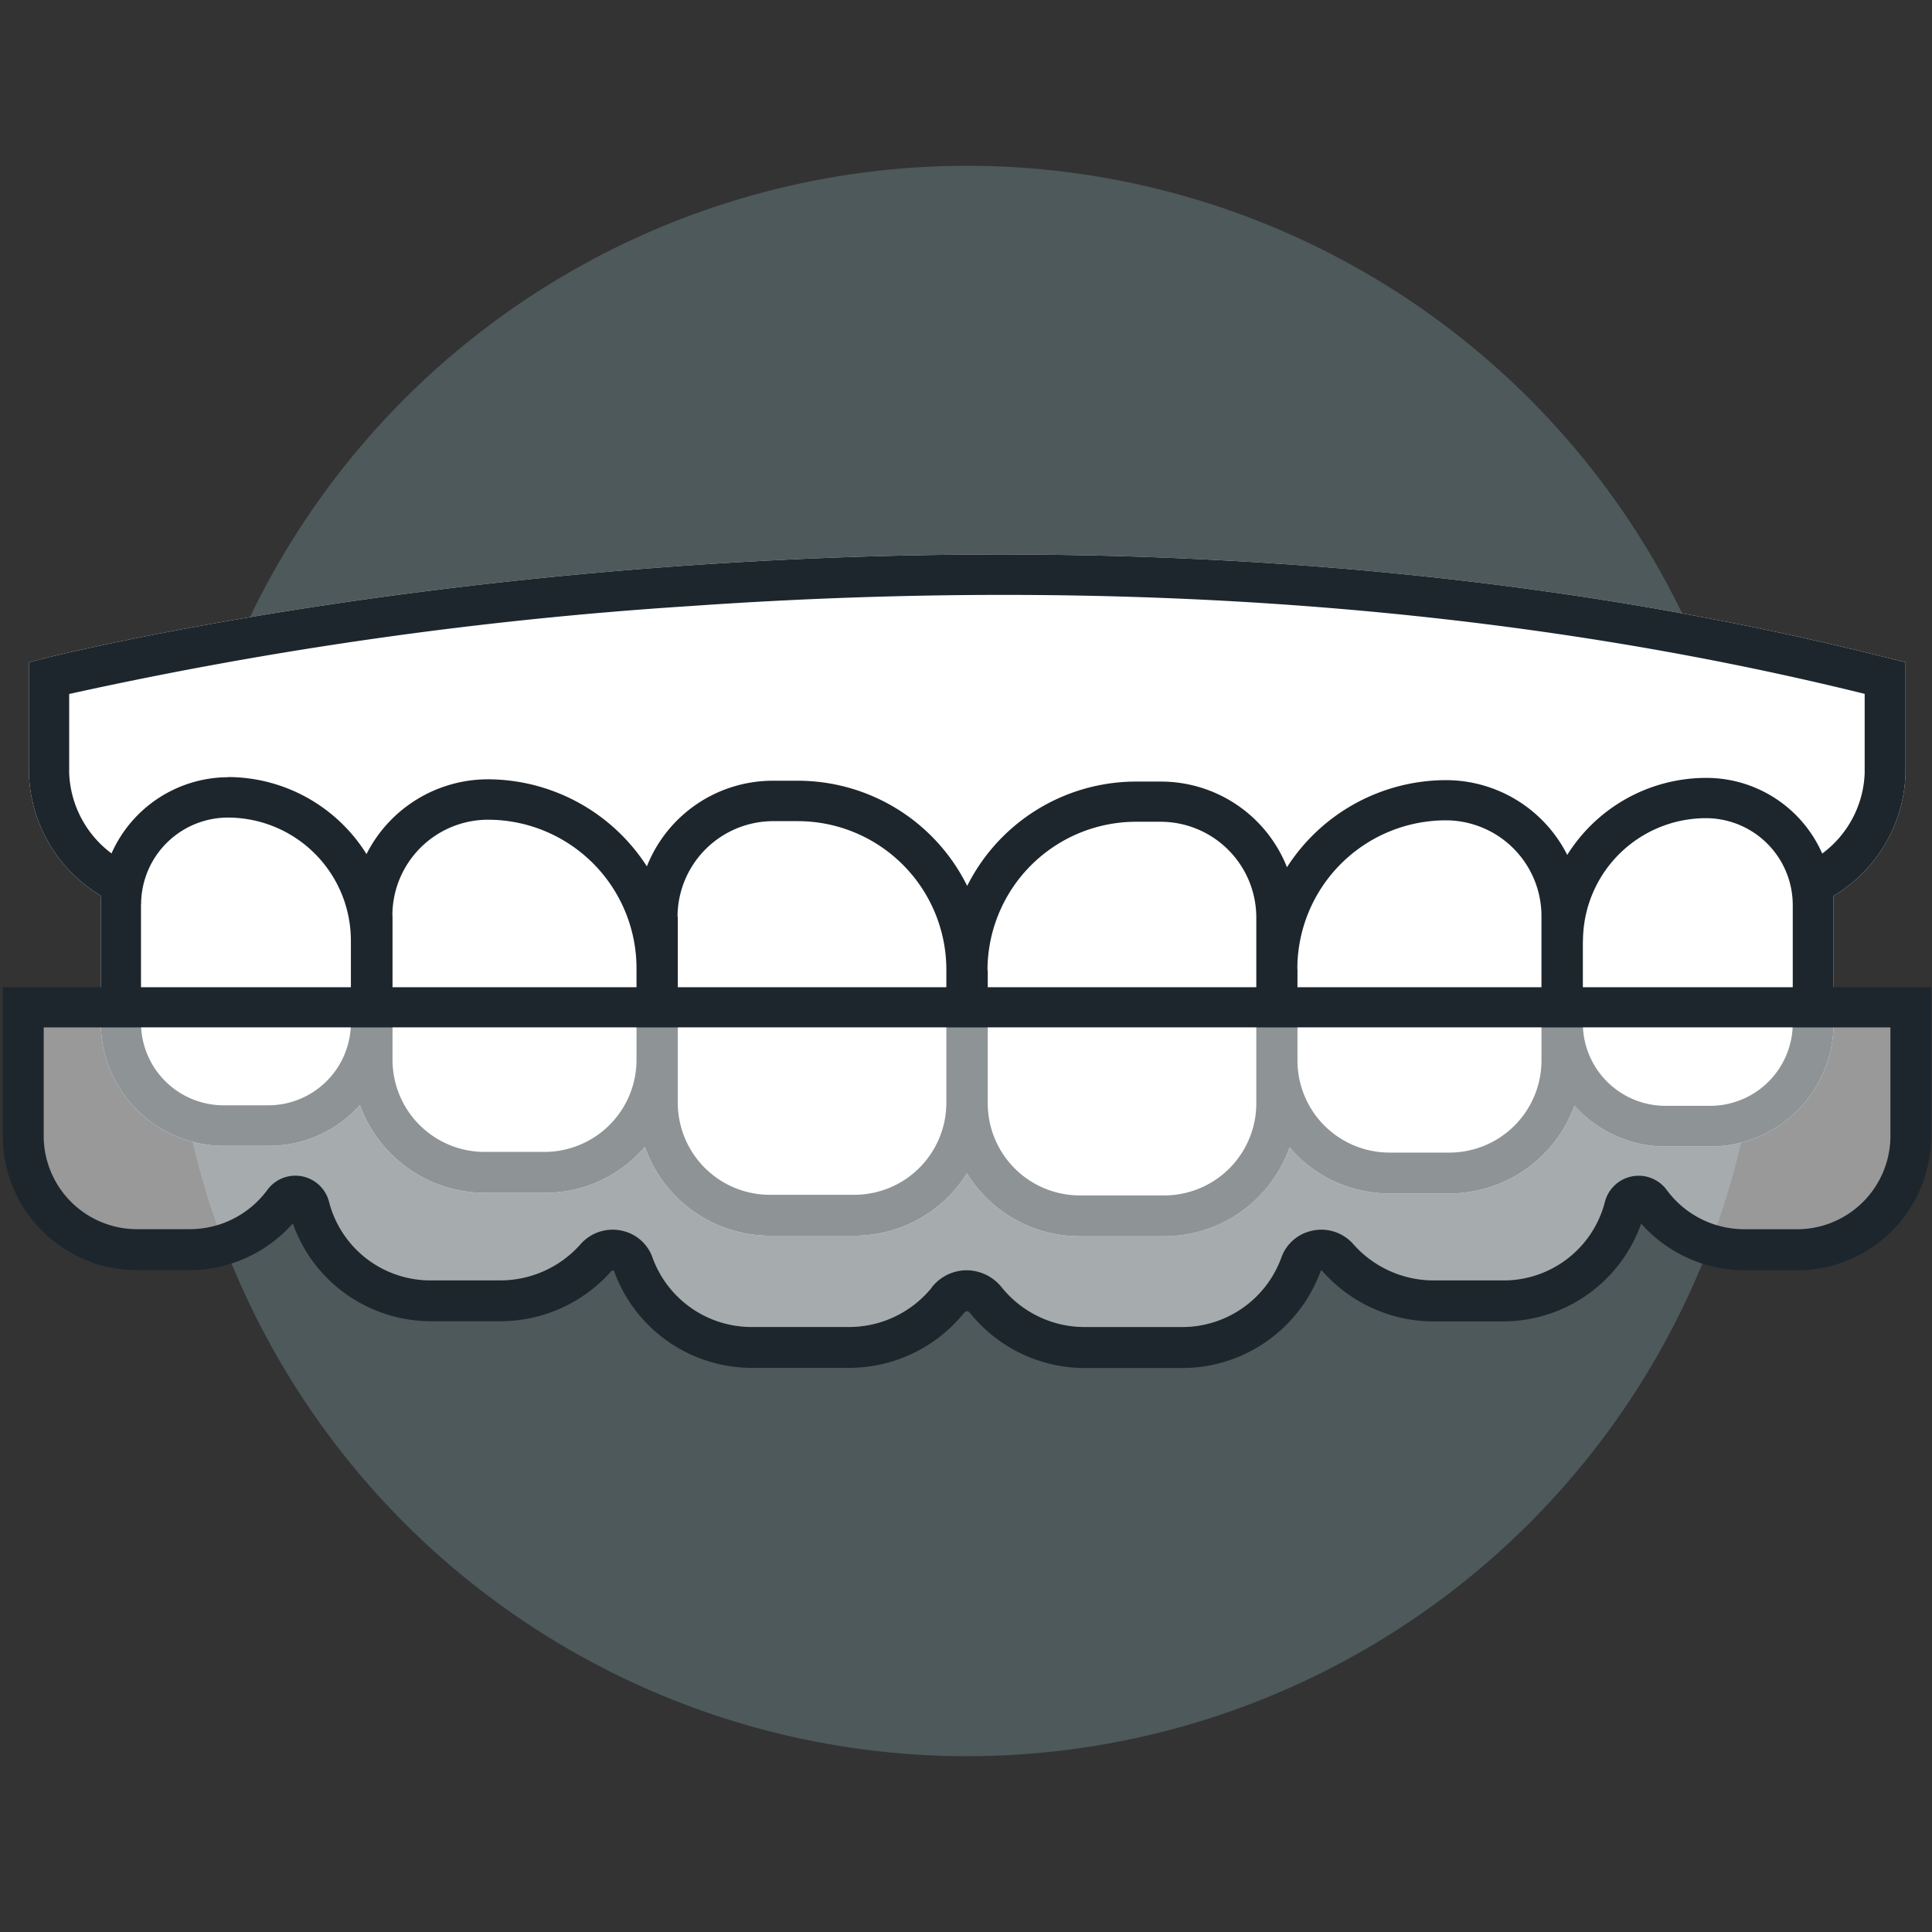
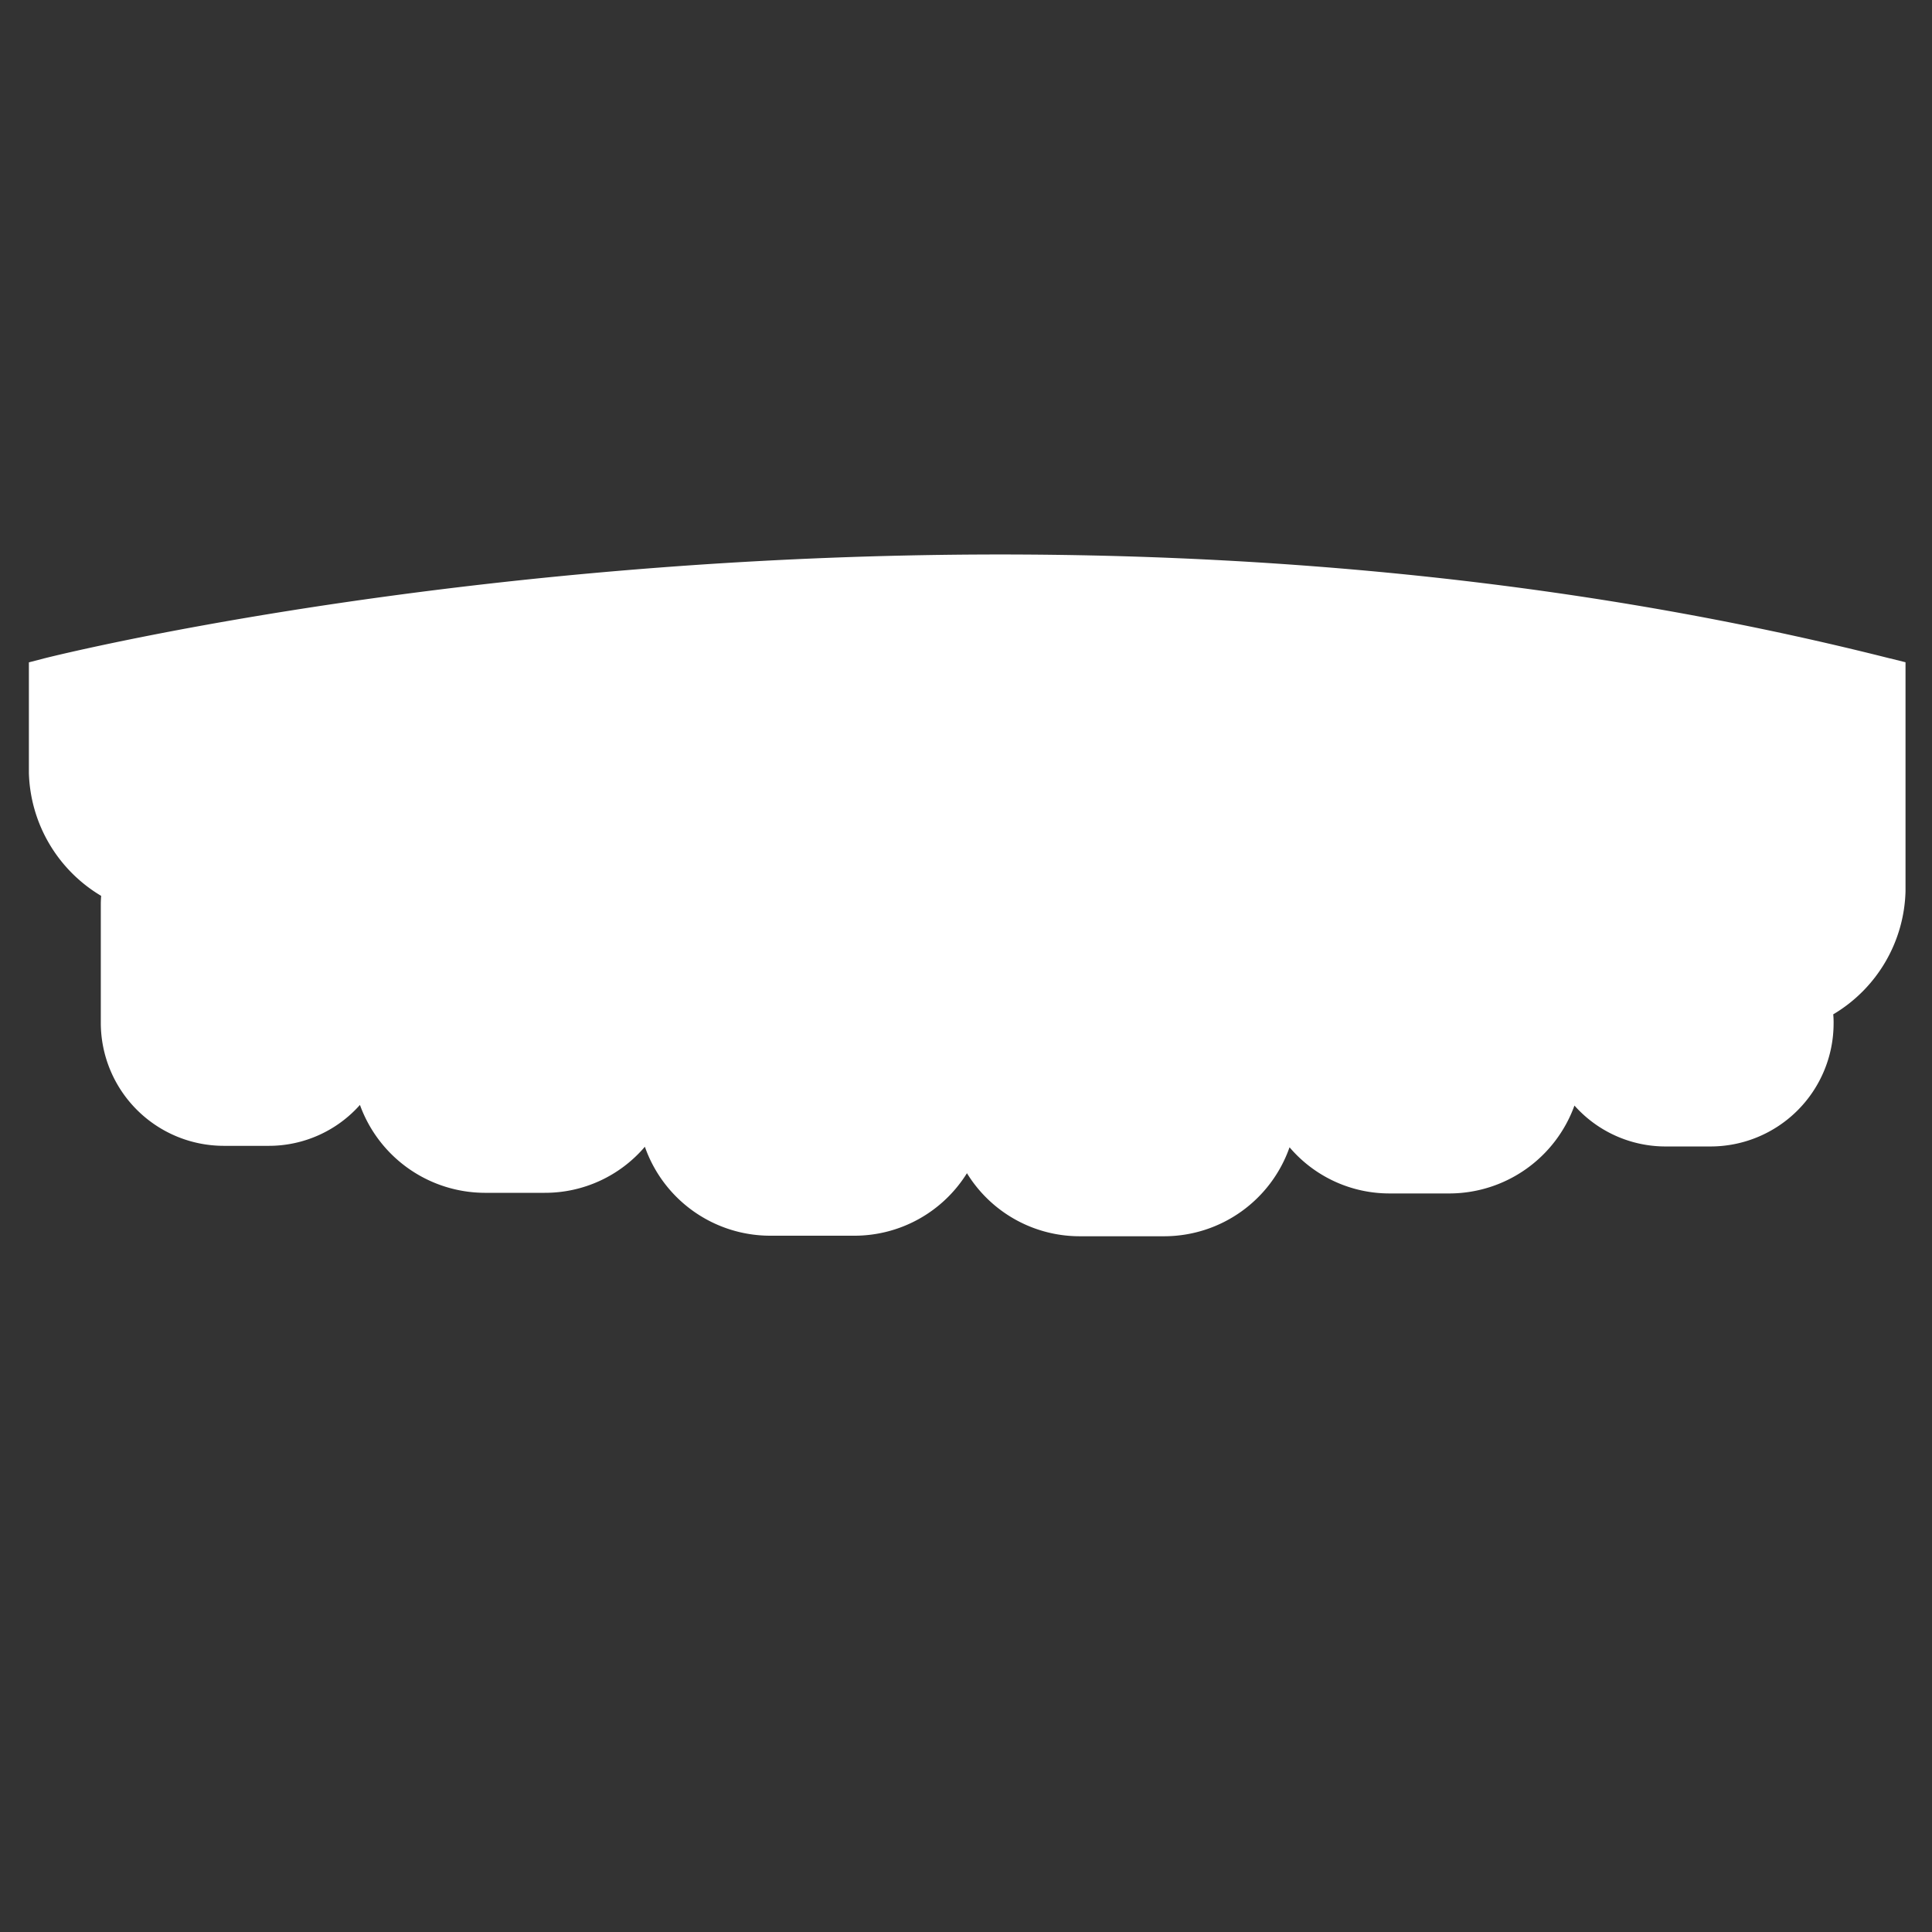
<svg xmlns="http://www.w3.org/2000/svg" width="120" height="120" viewBox="0 0 120 120">
  <rect x="0" y="0" width="120" height="120" fill="#333333" stroke="none" />
  <g id="clearcorrect_georgia_dental_studio" transform="translate(-129)">
    <g id="Rectangle" transform="translate(129)" fill="#fff" stroke="#707070" stroke-width="1" opacity="0">
-       <rect width="120" height="120" stroke="none" />
      <rect x="0.5" y="0.5" width="119" height="119" fill="none" />
    </g>
    <g id="service_icon_cosmetic_invisalign" transform="translate(129.172 10.296)">
-       <ellipse id="Ellipse_1" data-name="Ellipse 1" cx="49.393" cy="49.393" rx="49.393" ry="49.393" transform="translate(10.496 0)" fill="#739195" opacity="0.4" />
-       <path id="Path_31" data-name="Path 31" d="M136.915,72.37c-57.164-14.452-114.091-.148-114.654,0l-.941.244v6.874a9.186,9.186,0,0,0,4.489,7.63c-.015.2-.022.378-.022.541v7.348a7.646,7.646,0,0,0,7.637,7.637h2.785a7.571,7.571,0,0,0,5.674-2.541,8.273,8.273,0,0,0,7.741,5.459h3.733A8.142,8.142,0,0,0,59.58,102.7a8.253,8.253,0,0,0,7.763,5.526H72.6a8.232,8.232,0,0,0,6.985-3.882A8.217,8.217,0,0,0,86.6,108.26h5.259a8.258,8.258,0,0,0,7.763-5.526,8.142,8.142,0,0,0,6.222,2.867h3.733a8.273,8.273,0,0,0,7.741-5.459,7.571,7.571,0,0,0,5.674,2.541h2.785a7.646,7.646,0,0,0,7.637-7.637V87.7a5.356,5.356,0,0,0-.022-.57,9.165,9.165,0,0,0,4.489-7.637V72.608l-.948-.237Z" transform="translate(-19.698 -41.77)" fill="#fff" />
+       <path id="Path_31" data-name="Path 31" d="M136.915,72.37c-57.164-14.452-114.091-.148-114.654,0l-.941.244v6.874a9.186,9.186,0,0,0,4.489,7.63c-.015.2-.022.378-.022.541v7.348a7.646,7.646,0,0,0,7.637,7.637h2.785a7.571,7.571,0,0,0,5.674-2.541,8.273,8.273,0,0,0,7.741,5.459h3.733A8.142,8.142,0,0,0,59.58,102.7a8.253,8.253,0,0,0,7.763,5.526H72.6a8.232,8.232,0,0,0,6.985-3.882A8.217,8.217,0,0,0,86.6,108.26h5.259a8.258,8.258,0,0,0,7.763-5.526,8.142,8.142,0,0,0,6.222,2.867h3.733a8.273,8.273,0,0,0,7.741-5.459,7.571,7.571,0,0,0,5.674,2.541h2.785a7.646,7.646,0,0,0,7.637-7.637a5.356,5.356,0,0,0-.022-.57,9.165,9.165,0,0,0,4.489-7.637V72.608l-.948-.237Z" transform="translate(-19.698 -41.77)" fill="#fff" />
      <g id="Group_1775" data-name="Group 1775" transform="translate(0 24.144)">
-         <path id="Path_32" data-name="Path 32" d="M136.915,72.37c-57.164-14.452-114.091-.148-114.654,0l-.941.244v6.874a9.186,9.186,0,0,0,4.489,7.63c-.015.2-.022.378-.022.541v7.348a7.646,7.646,0,0,0,7.637,7.637h2.785a7.571,7.571,0,0,0,5.674-2.541,8.273,8.273,0,0,0,7.741,5.459h3.733A8.142,8.142,0,0,0,59.58,102.7a8.253,8.253,0,0,0,7.763,5.526H72.6a8.232,8.232,0,0,0,6.985-3.882A8.217,8.217,0,0,0,86.6,108.26h5.259a8.258,8.258,0,0,0,7.763-5.526,8.142,8.142,0,0,0,6.222,2.867h3.733a8.273,8.273,0,0,0,7.741-5.459,7.571,7.571,0,0,0,5.674,2.541h2.785a7.646,7.646,0,0,0,7.637-7.637V87.7a5.356,5.356,0,0,0-.022-.57,9.165,9.165,0,0,0,4.489-7.637V72.608l-.948-.237ZM33.683,79.748a7.954,7.954,0,0,0-7.23,4.733,6.53,6.53,0,0,1-2.63-4.993V74.578a255.071,255.071,0,0,1,38.549-5.459c26.3-1.844,50.83-.015,72.972,5.452v4.919a6.508,6.508,0,0,1-2.637,5,7.864,7.864,0,0,0-7.222-4.7,10.188,10.188,0,0,0-8.615,4.785,8.445,8.445,0,0,0-7.541-4.645,11.765,11.765,0,0,0-9.867,5.408,8.42,8.42,0,0,0-7.845-5.319H90.084A11.738,11.738,0,0,0,79.6,86.5a11.739,11.739,0,0,0-10.511-6.533H67.55a8.413,8.413,0,0,0-7.845,5.319,11.775,11.775,0,0,0-9.867-5.408,8.457,8.457,0,0,0-7.548,4.645,10.166,10.166,0,0,0-8.608-4.785Zm-5.393,7.9a5.4,5.4,0,0,1,5.393-5.393A7.646,7.646,0,0,1,41.32,89.9V95a5.132,5.132,0,0,1-5.126,5.126H33.409A5.132,5.132,0,0,1,28.283,95V87.652Zm15.608.681a5.95,5.95,0,0,1,5.941-5.941,9.233,9.233,0,0,1,9.222,9.222v5.7a5.719,5.719,0,0,1-5.711,5.711H49.617a5.719,5.719,0,0,1-5.711-5.711V88.334Zm17.711.089a5.95,5.95,0,0,1,5.941-5.941h1.533A9.233,9.233,0,0,1,78.306,91.7v8.274a5.719,5.719,0,0,1-5.711,5.711H67.336a5.719,5.719,0,0,1-5.711-5.711V88.423Zm19.252,3.319a9.233,9.233,0,0,1,9.222-9.222h1.533a5.95,5.95,0,0,1,5.941,5.941v11.556a5.719,5.719,0,0,1-5.711,5.711H86.588a5.719,5.719,0,0,1-5.711-5.711V91.741Zm19.245-.089a9.233,9.233,0,0,1,9.222-9.222,5.95,5.95,0,0,1,5.941,5.941v8.985a5.719,5.719,0,0,1-5.711,5.711h-3.733a5.719,5.719,0,0,1-5.711-5.711v-5.7Zm17.741-1.719a7.646,7.646,0,0,1,7.637-7.637,5.4,5.4,0,0,1,5.393,5.393v7.348a5.132,5.132,0,0,1-5.126,5.126h-2.785a5.132,5.132,0,0,1-5.126-5.126v-5.1Z" transform="translate(-19.698 -65.914)" fill="#1d262c" />
-         <path id="Path_33" data-name="Path 33" d="M138.9,102.2H19.13v9.348a8.344,8.344,0,0,0,8.445,8.222h3.133a8.587,8.587,0,0,0,6.437-2.9,9.1,9.1,0,0,0,8.652,6.074H50a9.194,9.194,0,0,0,6.941-3.126c.015-.015.059-.037.148-.015a9.1,9.1,0,0,0,8.637,6.037h5.919a9.172,9.172,0,0,0,7.185-3.407.266.266,0,0,1,.185-.111.232.232,0,0,1,.185.1,9.154,9.154,0,0,0,7.2,3.43h5.919a9.157,9.157,0,0,0,8.674-6.045.1.1,0,0,1,.1.022,9.21,9.21,0,0,0,6.948,3.126h4.2a9.1,9.1,0,0,0,8.652-6.074,8.6,8.6,0,0,0,6.437,2.9h3.133a8.344,8.344,0,0,0,8.445-8.222v-9.348ZM76.827,120.845a6.624,6.624,0,0,1-5.2,2.459H65.709a6.55,6.55,0,0,1-6.237-4.326,2.573,2.573,0,0,0-1.756-1.622,2.653,2.653,0,0,0-2.7.793,6.66,6.66,0,0,1-5.03,2.259h-4.2a6.5,6.5,0,0,1-6.393-4.852,2.159,2.159,0,0,0-3.845-.763,5.986,5.986,0,0,1-4.852,2.437H27.56a5.8,5.8,0,0,1-5.9-5.682V104.7h114.7v6.852a5.8,5.8,0,0,1-5.9,5.682h-3.133a5.986,5.986,0,0,1-4.852-2.437,2.166,2.166,0,0,0-3.852.763,6.493,6.493,0,0,1-6.393,4.852h-4.2a6.66,6.66,0,0,1-5.03-2.259,2.643,2.643,0,0,0-2.7-.793,2.584,2.584,0,0,0-1.763,1.622,6.55,6.55,0,0,1-6.237,4.326H86.368a6.619,6.619,0,0,1-5.207-2.474,2.811,2.811,0,0,0-2.178-1.052,2.552,2.552,0,0,0-.622.074,2.773,2.773,0,0,0-1.541.985Z" transform="translate(-19.13 -75.321)" fill="#1d262c" />
-       </g>
-       <path id="Path_34" data-name="Path 34" d="M77.731,121.718a6.624,6.624,0,0,1-5.2,2.459H66.613a6.55,6.55,0,0,1-6.237-4.326,2.573,2.573,0,0,0-1.756-1.622,2.653,2.653,0,0,0-2.7.793,6.66,6.66,0,0,1-5.03,2.259h-4.2a6.5,6.5,0,0,1-6.393-4.852,2.159,2.159,0,0,0-3.845-.763A5.986,5.986,0,0,1,31.6,118.1H28.464a5.8,5.8,0,0,1-5.9-5.682V105.57h114.7v6.852a5.8,5.8,0,0,1-5.9,5.682h-3.133a5.986,5.986,0,0,1-4.852-2.437,2.166,2.166,0,0,0-3.852.763,6.493,6.493,0,0,1-6.393,4.852h-4.2a6.66,6.66,0,0,1-5.03-2.259,2.643,2.643,0,0,0-2.7-.793,2.584,2.584,0,0,0-1.763,1.622,6.55,6.55,0,0,1-6.237,4.326H87.272a6.619,6.619,0,0,1-5.207-2.474,2.811,2.811,0,0,0-2.178-1.052,2.552,2.552,0,0,0-.622.074,2.773,2.773,0,0,0-1.541.985Z" transform="translate(-20.019 -52.051)" fill="#fff" opacity="0.5" />
+         </g>
    </g>
  </g>
</svg>